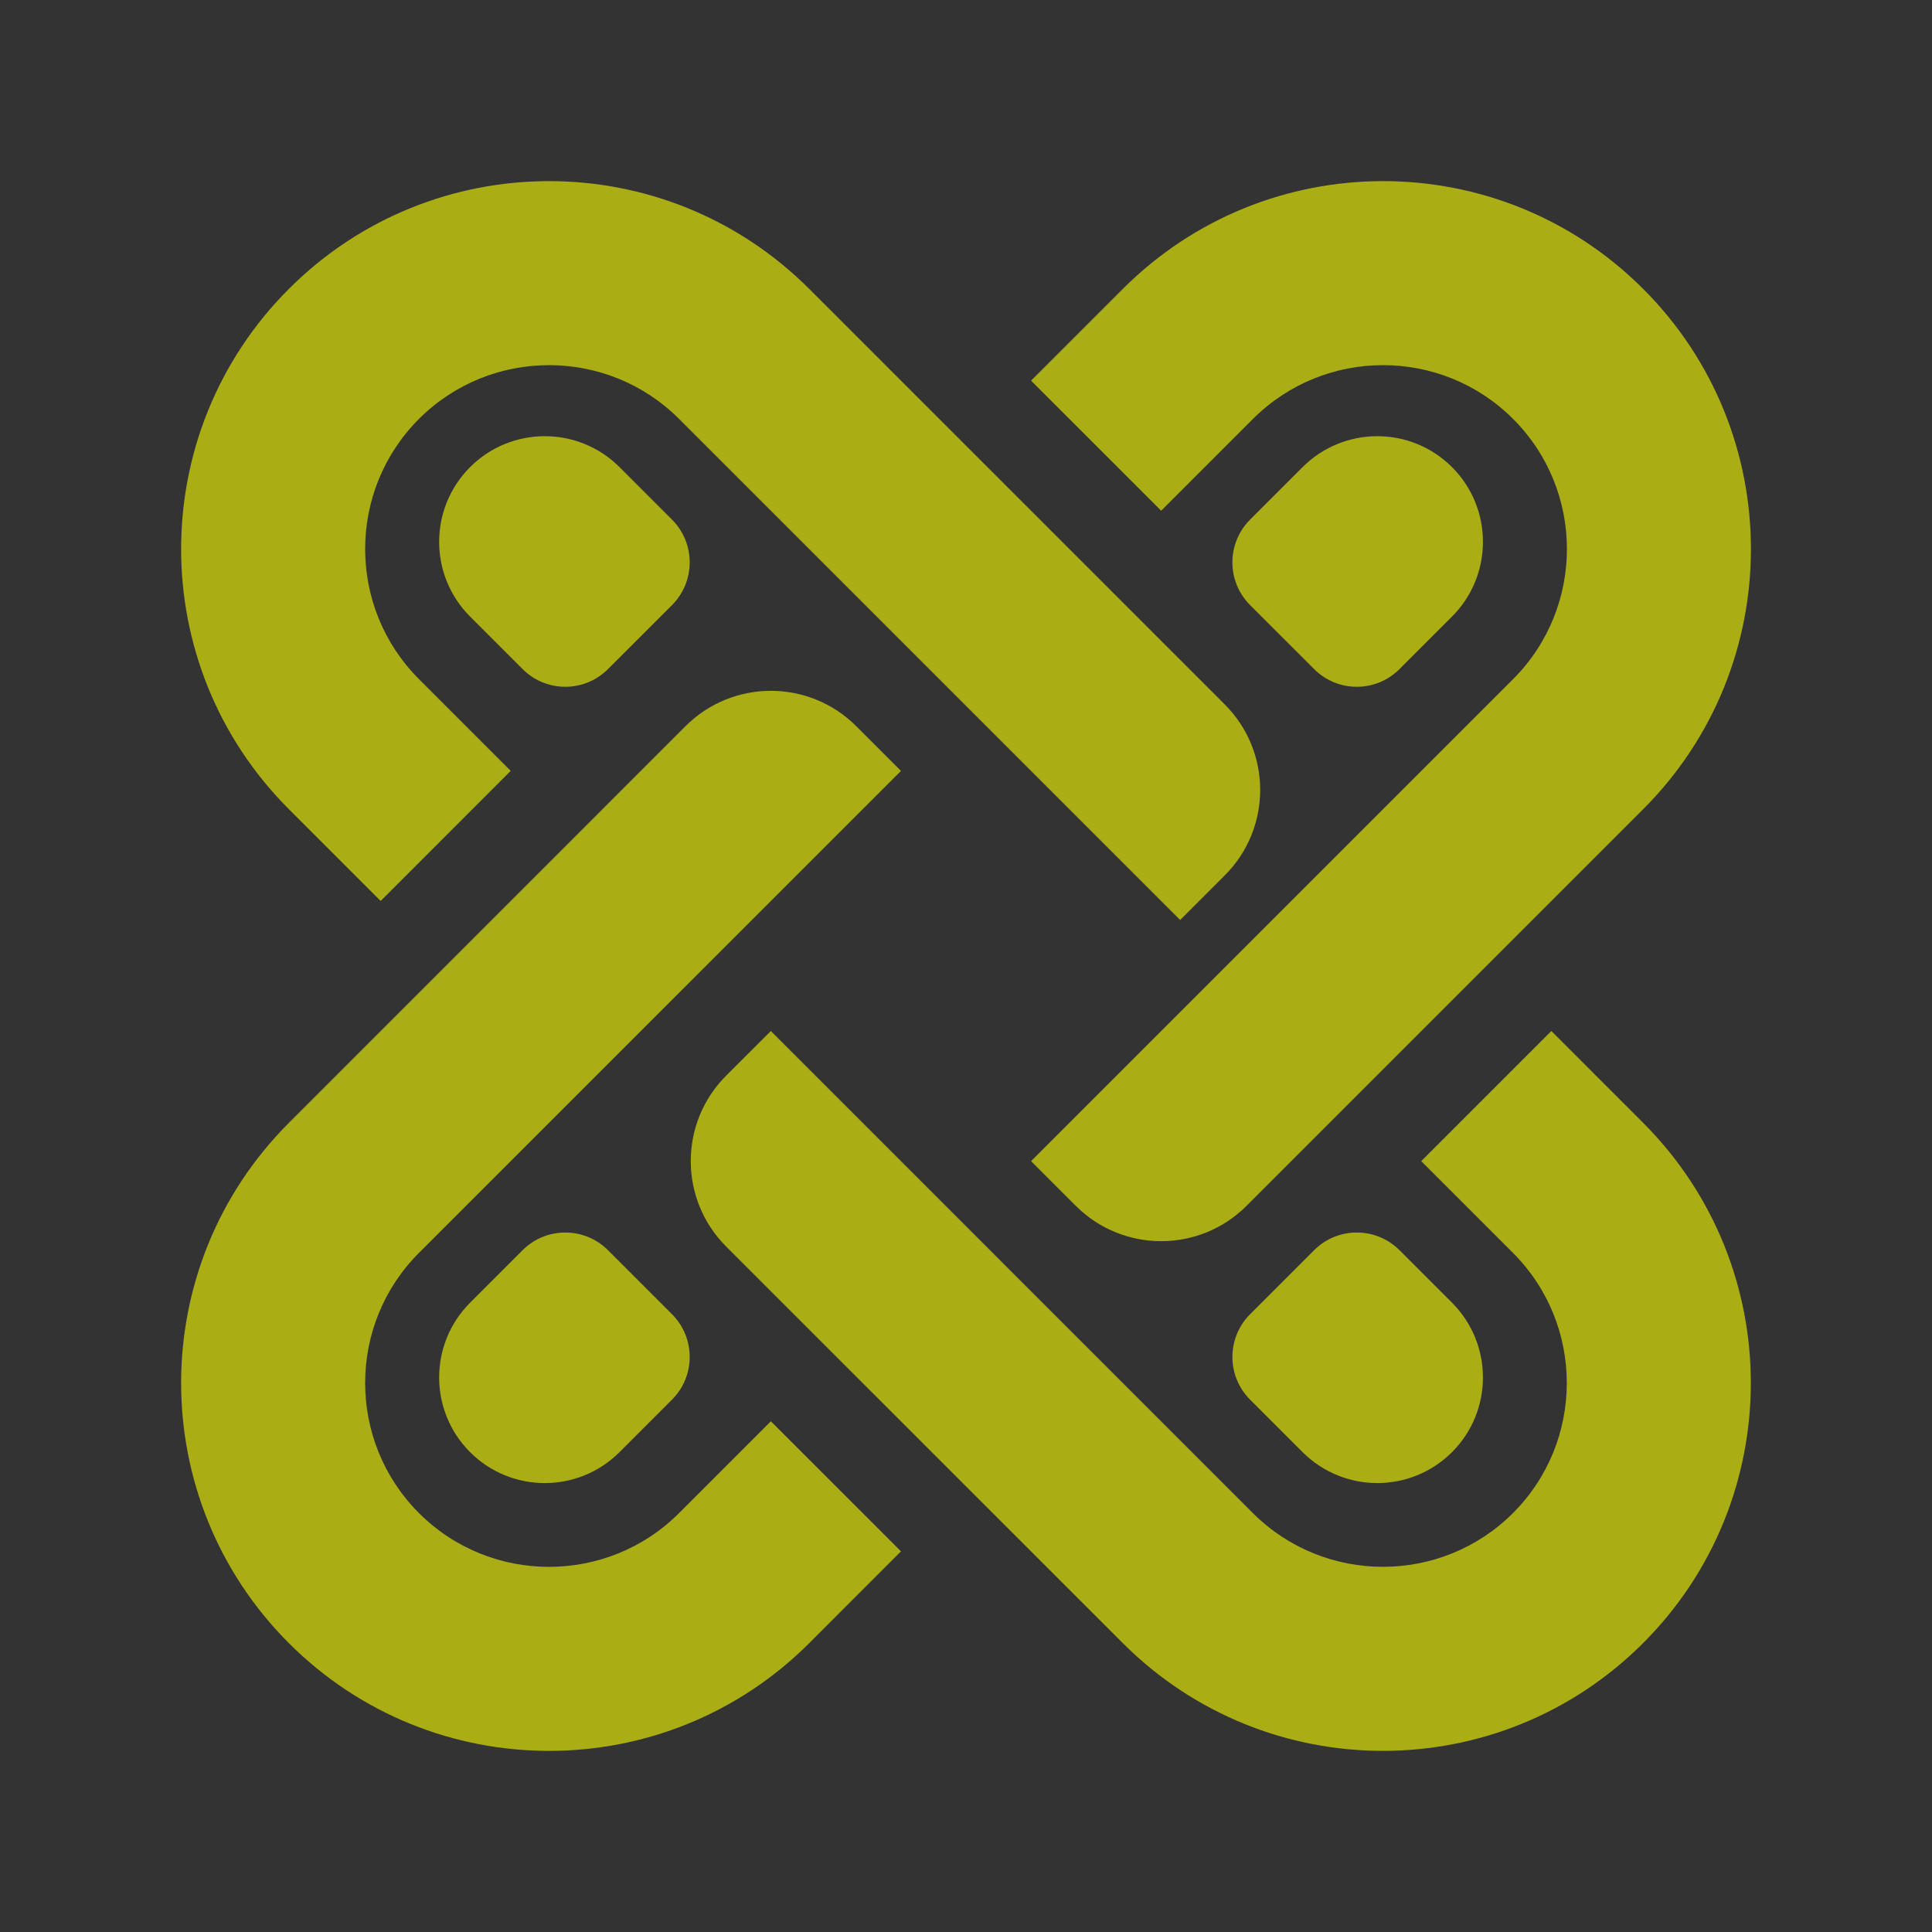
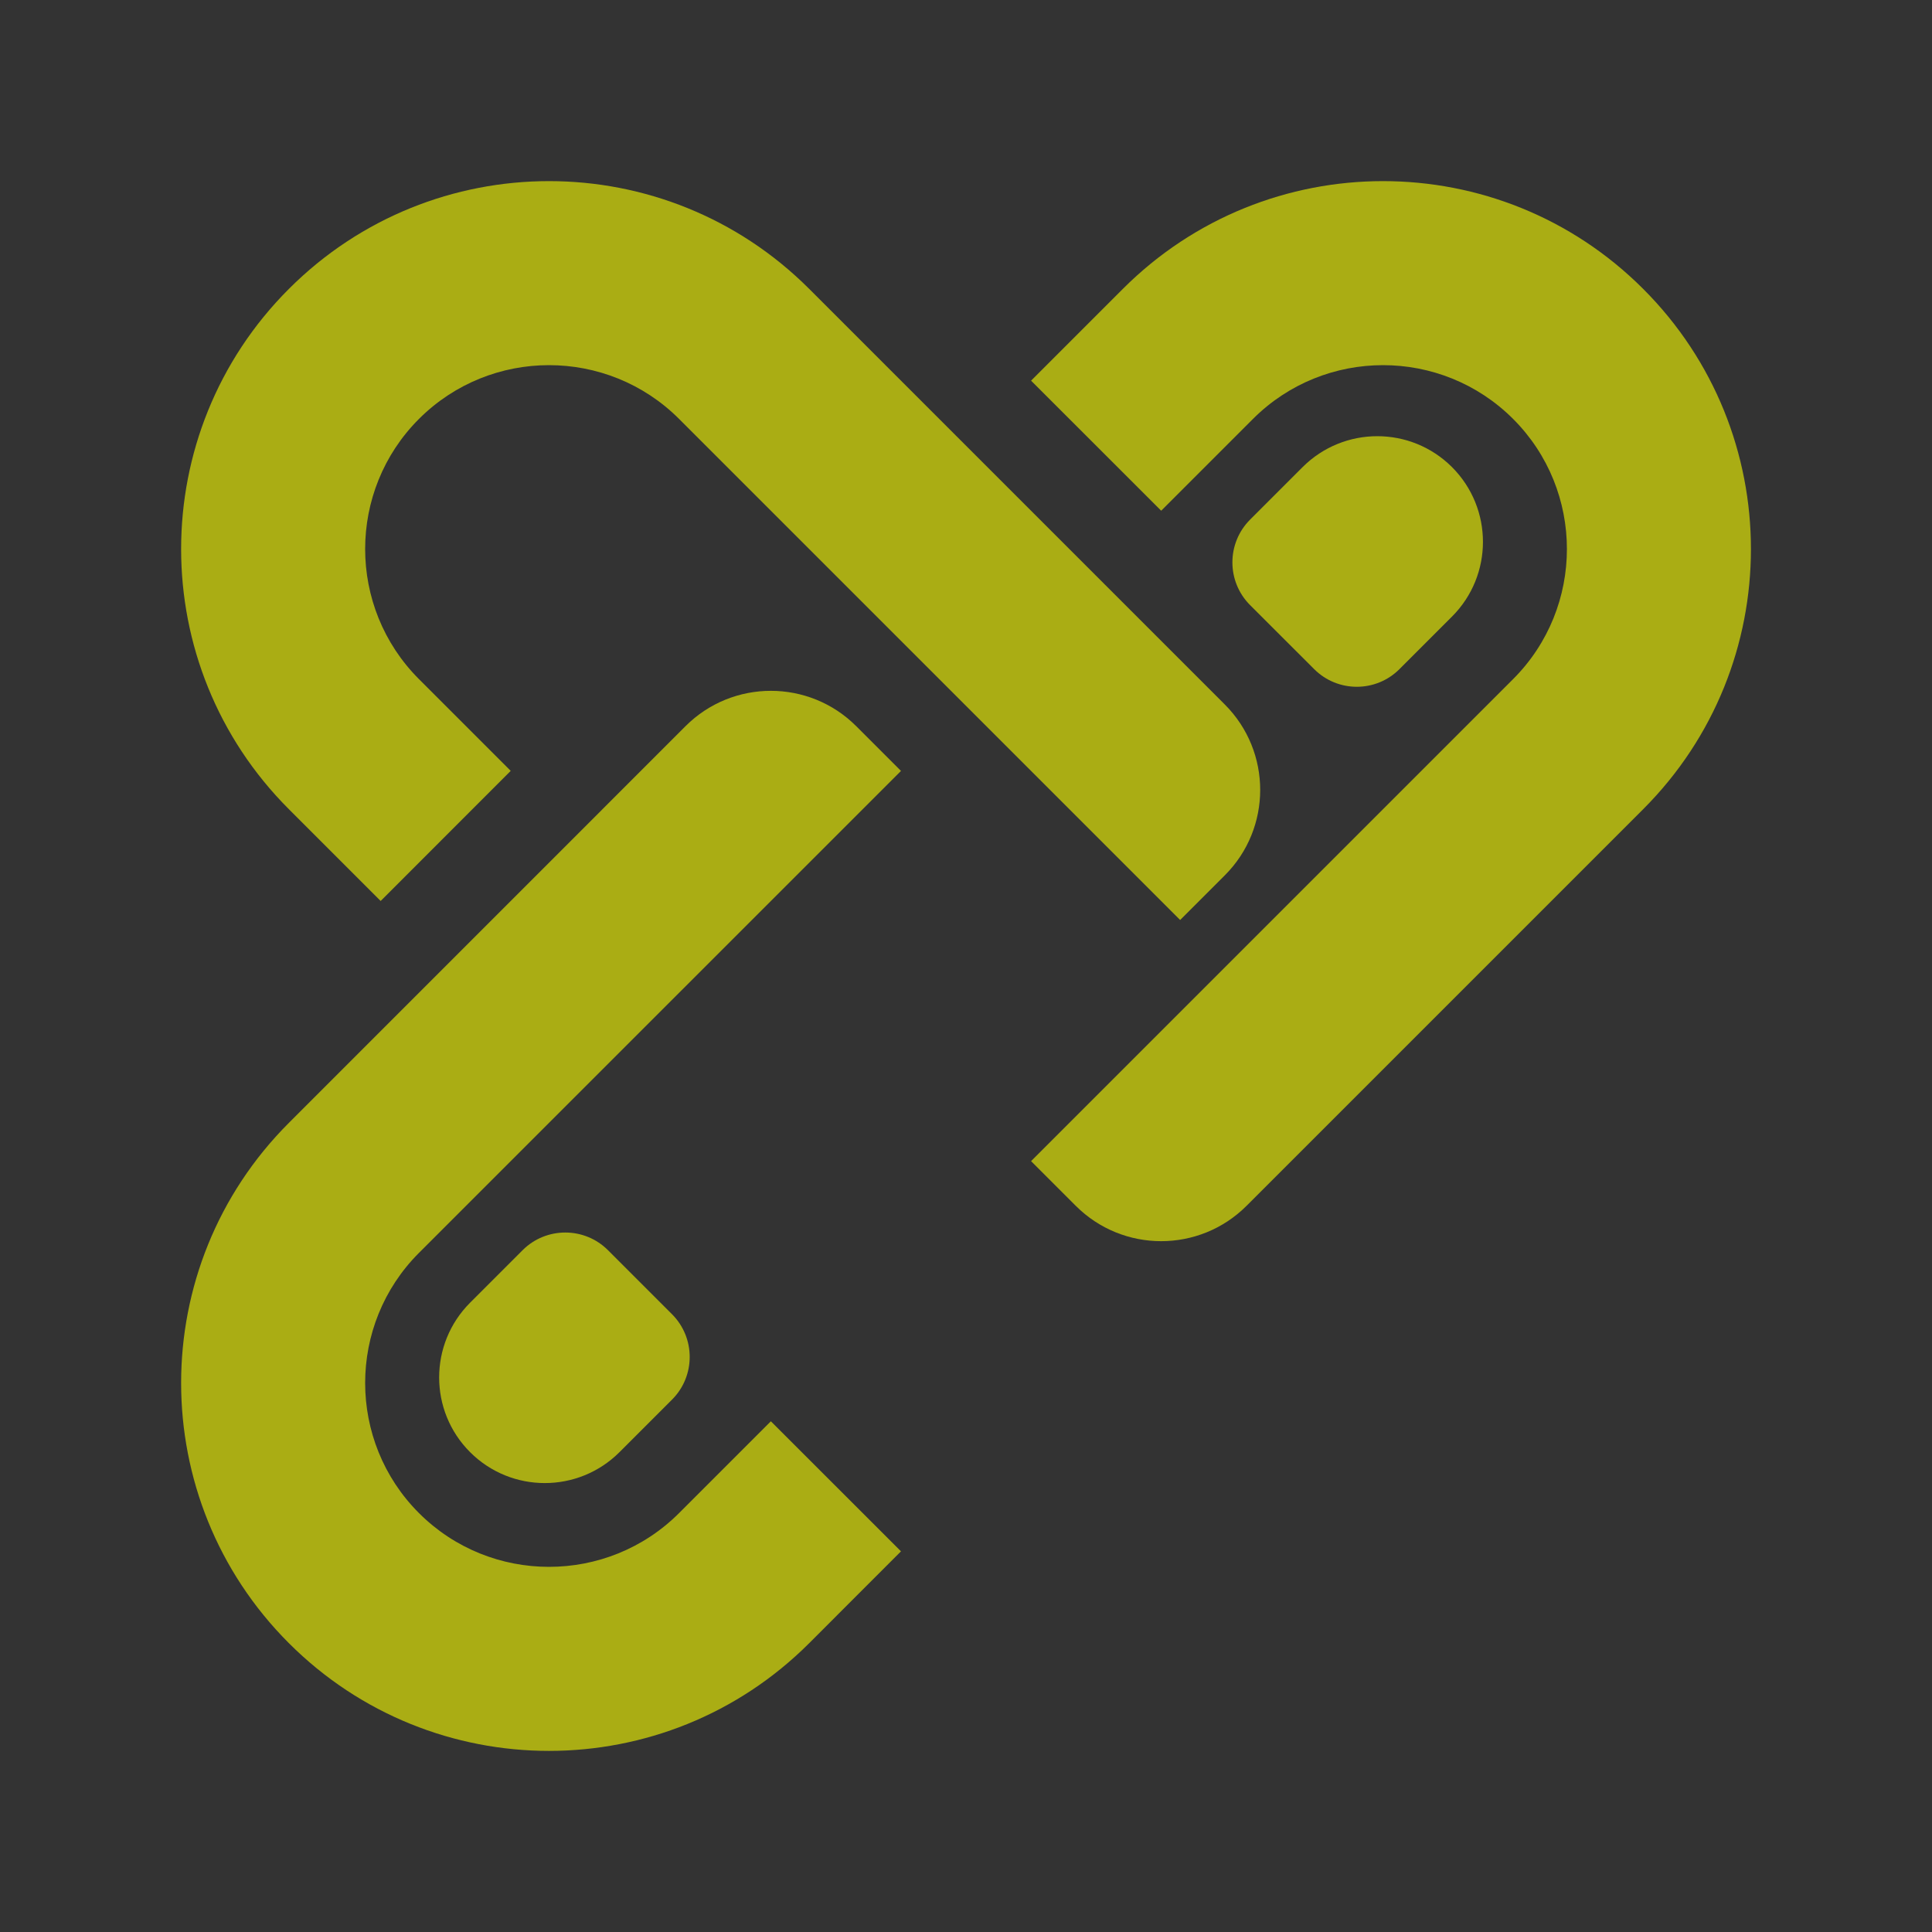
<svg xmlns="http://www.w3.org/2000/svg" width="32" height="32" viewBox="0 0 32 32" fill="none">
  <rect x="0" y="0" width="32" height="32" fill="#333333" stroke="none" />
-   <path d="M27.215 18.597L25.695 17.077L23.54 19.232L25.06 20.752C26.248 21.94 26.248 23.873 25.06 25.061C23.872 26.248 21.939 26.248 20.751 25.061L12.768 17.077L12.027 17.817C11.246 18.598 11.246 19.865 12.027 20.646L18.597 27.215C20.976 29.595 24.835 29.595 27.215 27.215C29.594 24.836 29.594 20.977 27.215 18.597Z" fill="#FAFF00" fill-opacity="0.6" />
  <path d="M11.248 25.061C10.06 26.249 8.127 26.249 6.939 25.061C5.751 23.873 5.751 21.94 6.939 20.752L14.923 12.769L14.182 12.028C13.401 11.247 12.135 11.247 11.354 12.028L4.785 18.598C2.405 20.977 2.405 24.836 4.785 27.216C7.164 29.595 11.023 29.595 13.403 27.216L14.923 25.695L12.768 23.541L11.248 25.061Z" fill="#FAFF00" fill-opacity="0.6" />
  <path d="M20.753 6.939C21.941 5.751 23.874 5.751 25.062 6.939C26.25 8.127 26.25 10.06 25.062 11.248L20 16.31C17.078 19.232 19.999 16.31 17.078 19.232L17.818 19.972C18.599 20.753 19.866 20.753 20.647 19.972L27.216 13.403C29.596 11.023 29.596 7.164 27.216 4.785C24.837 2.405 20.978 2.405 18.598 4.785L17.078 6.305L19.233 8.459L20.753 6.939Z" fill="#FAFF00" fill-opacity="0.6" />
  <path d="M6.305 14.923L8.459 12.768L6.939 11.248C5.751 10.06 5.751 8.127 6.939 6.939C8.127 5.751 10.06 5.751 11.248 6.939L19.547 15.238L20.287 14.498C21.068 13.717 21.068 12.45 20.287 11.669L13.403 4.785C11.023 2.405 7.164 2.405 4.785 4.785C2.405 7.164 2.405 11.023 4.785 13.403L6.305 14.923Z" fill="#FAFF00" fill-opacity="0.6" />
-   <path d="M7.786 7.737C8.469 7.054 9.577 7.054 10.261 7.737L11.131 8.607C11.521 8.998 11.521 9.631 11.131 10.022L10.07 11.082C9.68 11.473 9.046 11.473 8.656 11.082L7.786 10.212C7.103 9.529 7.103 8.421 7.786 7.737Z" fill="#FAFF00" fill-opacity="0.6" />
  <path d="M7.786 24.052C8.469 24.735 9.577 24.735 10.261 24.052L11.131 23.182C11.521 22.792 11.521 22.159 11.131 21.768L10.07 20.707C9.68 20.317 9.046 20.317 8.656 20.707L7.786 21.577C7.103 22.261 7.103 23.369 7.786 24.052Z" fill="#FAFF00" fill-opacity="0.6" />
  <path d="M24.05 7.737C23.366 7.054 22.259 7.054 21.575 7.737L20.705 8.607C20.315 8.998 20.315 9.631 20.705 10.022L21.766 11.082C22.156 11.473 22.79 11.473 23.18 11.082L24.05 10.212C24.733 9.529 24.733 8.421 24.05 7.737Z" fill="#FAFF00" fill-opacity="0.6" />
-   <path d="M24.05 24.052C23.366 24.735 22.259 24.735 21.575 24.052L20.705 23.182C20.315 22.792 20.315 22.159 20.705 21.768L21.766 20.707C22.156 20.317 22.79 20.317 23.18 20.707L24.05 21.577C24.733 22.261 24.733 23.369 24.05 24.052Z" fill="#FAFF00" fill-opacity="0.6" />
</svg>